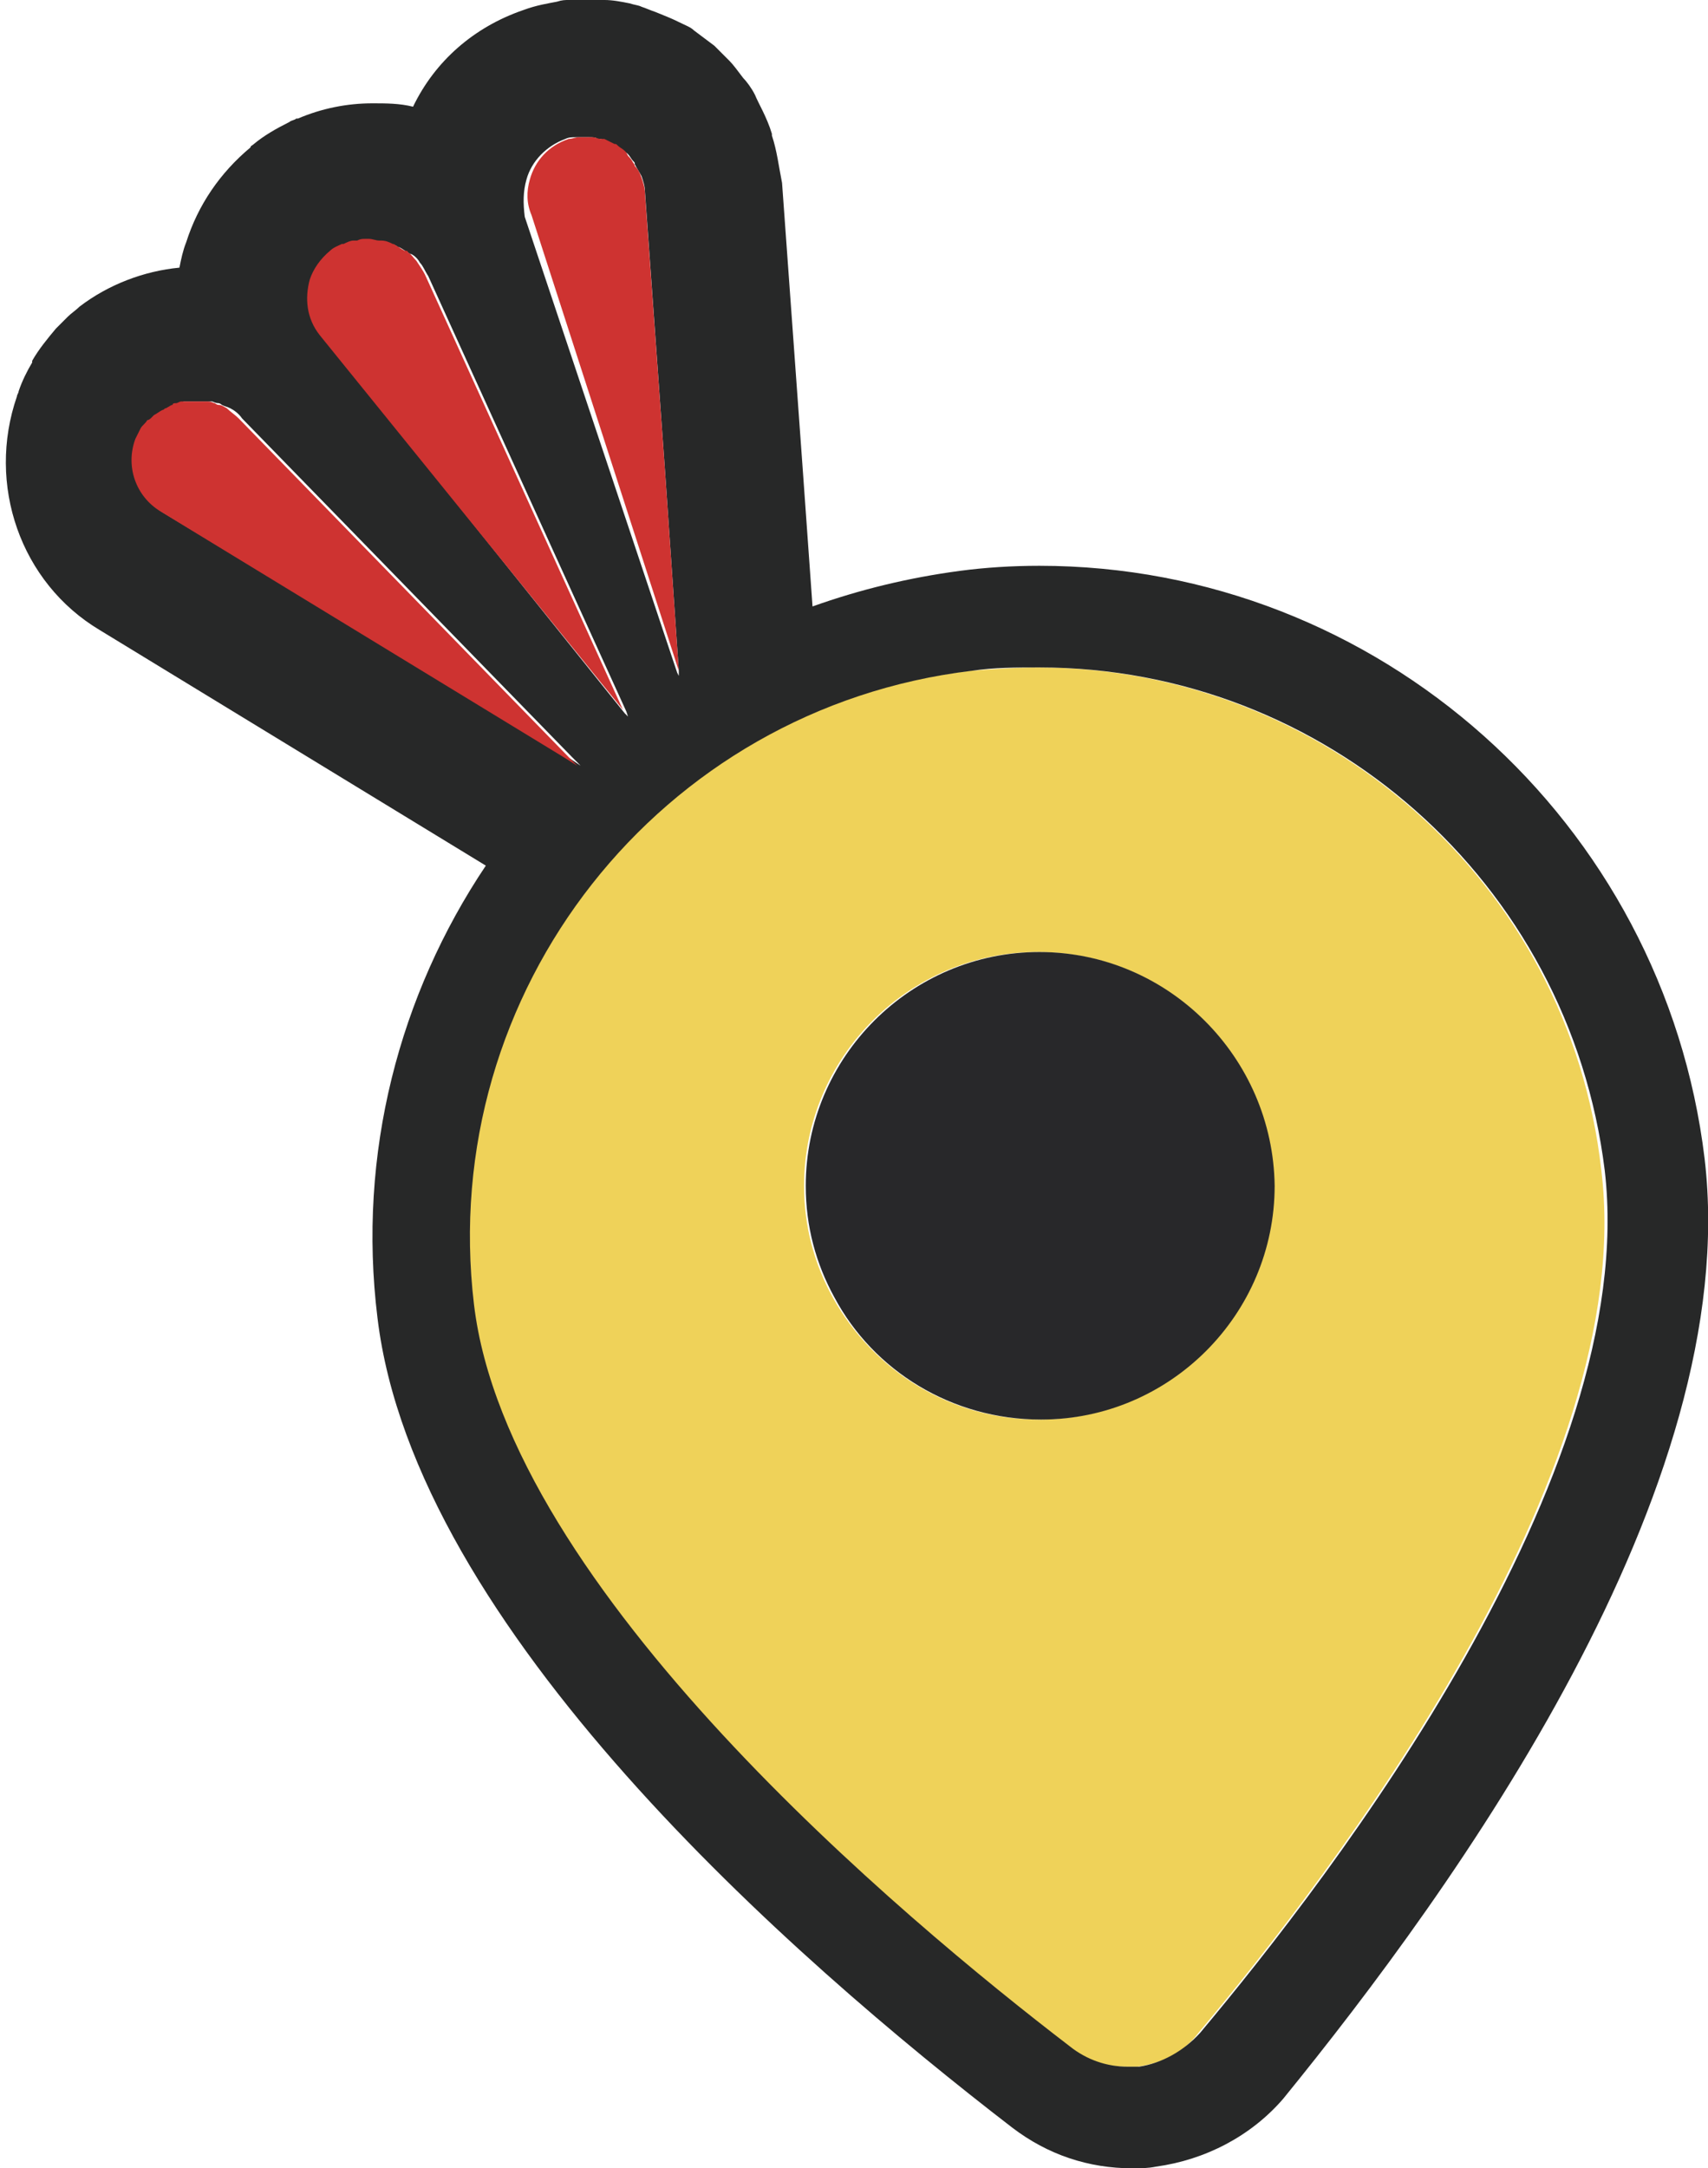
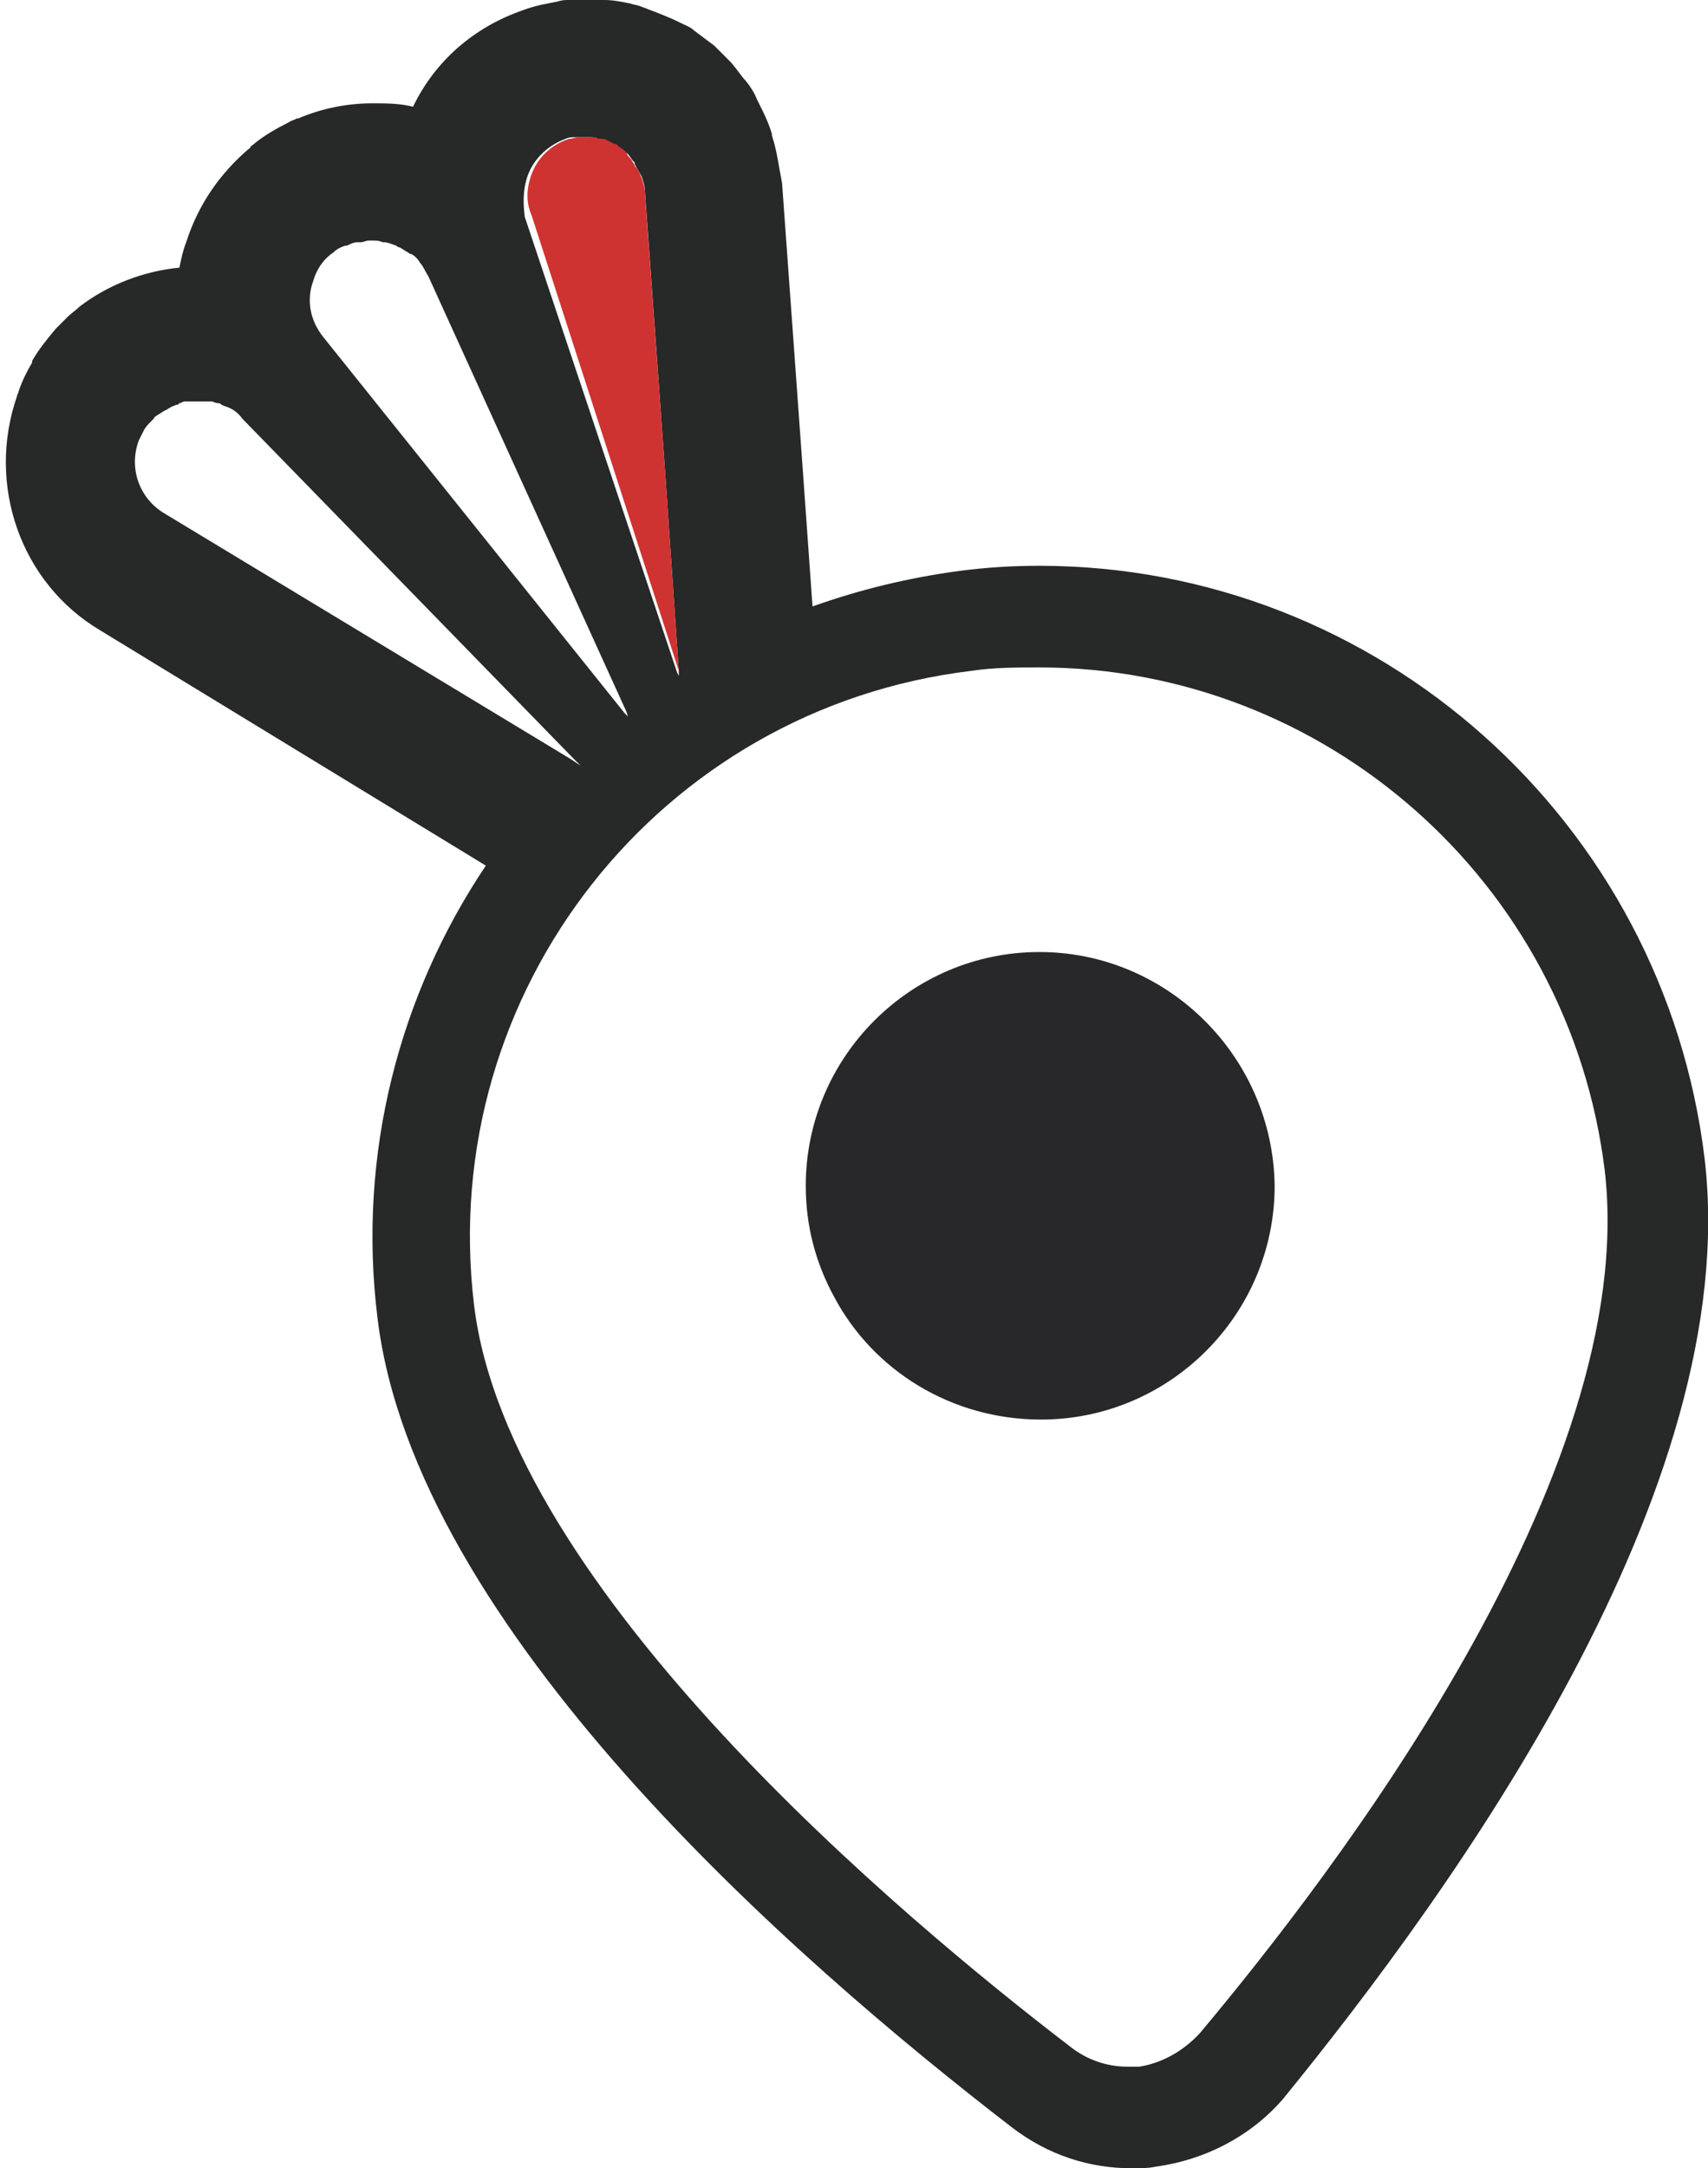
<svg xmlns="http://www.w3.org/2000/svg" version="1.1" id="Livello_1" x="0px" y="0px" viewBox="0 0 100.9 128" style="enable-background:new 0 0 100.9 128;" xml:space="preserve">
  <style type="text/css">
	.st0{fill:none;}
	.st1{fill:#EFD259;}
	.st2{fill:#272828;}
	.st3{fill:#28282A;}
	.st4{fill:#CE3331;}
</style>
  <g>
-     <path class="st0" d="M61.4,83.8c-5.3,0-9.8-2.9-12.2-7.2C51.5,80.9,56.1,83.8,61.4,83.8c7.6,0,13.8-6.2,13.8-13.8c0,0,0,0,0,0   C75.2,77.7,69,83.8,61.4,83.8z" />
-     <path class="st1" d="M61.3,39.4c-1.3,0-2.7,0.1-4,0.2c-18.5,2.2-31.6,19-29.4,37.4c2,16.7,25.4,36.3,35.2,43.8   c1,0.8,2.2,1.2,3.4,1.2c0.2,0,0.5,0,0.7,0c1.4-0.2,2.7-0.8,3.6-2c7.8-9.3,26-32.9,23.8-50.9C92.7,52,78.1,39.4,61.3,39.4z M75.2,70   c0,7.6-6.2,13.8-13.8,13.8c-5.3,0-9.8-2.9-12.2-7.2c-1.1-2-1.7-4.2-1.7-6.6c0-7.6,6.2-13.8,13.8-13.8C69,56.2,75.2,62.4,75.2,70   C75.2,70,75.2,70,75.2,70C75.2,70,75.2,70,75.2,70z" />
    <path class="st2" d="M100.7,68.4c-2.4-19.9-19.3-35-39.3-35c-1.6,0-3.2,0.1-4.7,0.3c-3,0.4-5.9,1.1-8.7,2.1l-0.6-8.4l-1.2-16.6   C46,9.8,45.9,8.9,45.6,8c0,0,0-0.1,0-0.1c-0.3-1-0.8-1.8-1-2.3c-0.2-0.4-0.5-0.8-0.7-1c-0.3-0.4-0.6-0.8-0.8-1   c-0.2-0.2-0.4-0.4-0.6-0.6c-0.1-0.1-0.2-0.2-0.3-0.3c-0.4-0.3-0.8-0.6-1.2-0.9c-0.2-0.2-0.5-0.3-0.9-0.5c-0.4-0.2-0.9-0.4-1.4-0.6   c-0.3-0.1-0.5-0.2-0.8-0.3c0,0,0,0,0,0c-0.2-0.1-0.4-0.1-0.7-0.2c-0.5-0.1-1-0.2-1.5-0.2c-0.2,0-0.4,0-0.6,0c-0.1,0-0.3,0-0.4,0   c-0.3,0-0.7,0-1,0c0,0-0.1,0-0.1,0c-0.2,0-0.4,0-0.7,0.1c-0.5,0.1-1.2,0.2-2,0.5c-2.9,1-5.2,3-6.5,5.7c-0.8-0.2-1.6-0.2-2.4-0.2   c-1.5,0-3,0.3-4.4,0.9c0,0-0.1,0-0.1,0c-0.1,0.1-0.3,0.1-0.4,0.2c-0.8,0.4-1.5,0.8-2.1,1.3c-0.1,0.1-0.2,0.1-0.2,0.2   c-1.8,1.5-3.1,3.4-3.8,5.6c-0.2,0.5-0.3,1-0.4,1.5c-2.1,0.2-4.2,1-5.9,2.3c-0.2,0.2-0.5,0.4-0.7,0.6c-0.1,0.1-0.2,0.2-0.3,0.3   c-0.1,0.1-0.3,0.3-0.4,0.4c-0.5,0.6-1,1.2-1.4,1.9c0,0,0,0.1,0,0.1c-0.3,0.5-0.6,1.1-0.8,1.7c0,0.1-0.1,0.2-0.1,0.3   c-1.8,5.2,0.2,11,4.9,13.8l22.8,13.9c-5.1,7.6-7.6,17-6.4,26.7c2.2,18.3,24.5,37.8,37.5,47.8c2.1,1.6,4.5,2.4,7.1,2.4   c0.5,0,0.9,0,1.4-0.1c2.9-0.4,5.6-1.8,7.5-4C85.9,111.5,103,87.9,100.7,68.4z M31.1,10.6c0.3-1.1,1.2-2,2.3-2.4   c0.2-0.1,0.4-0.1,0.6-0.1c0.1,0,0.1,0,0.2,0c0.1,0,0.2,0,0.2,0c0.1,0,0.2,0,0.2,0c0.1,0,0.1,0,0.2,0c0.2,0,0.4,0,0.5,0.1   c0,0,0.1,0,0.1,0c0,0,0,0,0,0c0,0,0,0,0.1,0c0.2,0.1,0.4,0.2,0.6,0.3c0.1,0,0.1,0.1,0.2,0.1c0.2,0.1,0.3,0.2,0.4,0.3   C37,9,37,9,37.1,9.1c0.1,0.1,0.2,0.3,0.3,0.4c0.1,0.1,0.1,0.1,0.1,0.2c0.1,0.2,0.3,0.5,0.4,0.7c0.1,0.3,0.2,0.6,0.2,0.9L39.3,28   l0.8,11.6l0,0.3l-0.1-0.2l-9-26.9C30.9,12,30.9,11.3,31.1,10.6z M18.5,16.6c0.2-0.7,0.6-1.3,1.2-1.7c0,0,0,0,0,0   c0.2-0.2,0.4-0.3,0.7-0.4c0,0,0.1,0,0.1,0c0.2-0.1,0.4-0.2,0.6-0.2c0.1,0,0.1,0,0.2,0c0.2,0,0.3-0.1,0.5-0.1H22   c0.2,0,0.4,0,0.6,0.1c0,0,0.1,0,0.1,0c0.2,0,0.4,0.1,0.7,0.2c0,0,0.1,0.1,0.2,0.1c0.2,0.1,0.3,0.2,0.5,0.3c0,0,0.1,0.1,0.2,0.1   c0.2,0.1,0.4,0.3,0.5,0.5c0.2,0.2,0.3,0.5,0.5,0.8l11.7,25.7l0.1,0.3l-0.2-0.2L19.1,19.9C18.3,18.9,18.1,17.7,18.5,16.6z M9.7,30.3   c-1.5-0.9-2.1-2.7-1.5-4.3c0.1-0.2,0.2-0.4,0.3-0.6c0.1-0.2,0.3-0.4,0.4-0.5C9,24.8,9,24.8,9.1,24.7c0-0.1,0.1-0.1,0.2-0.2   c0,0,0,0,0,0c0.2-0.1,0.3-0.2,0.5-0.3c0.1,0,0.1-0.1,0.2-0.1c0.1-0.1,0.2-0.1,0.4-0.2c0.1,0,0.1,0,0.2-0.1c0.1,0,0.2-0.1,0.3-0.1   c0.1,0,0.2,0,0.2,0c0.1,0,0.2,0,0.4,0h0.3c0.1,0,0.1,0,0.2,0c0.1,0,0.2,0,0.3,0c0.1,0,0.1,0,0.2,0c0.1,0,0.2,0.1,0.4,0.1   c0,0,0.1,0,0.2,0.1c0.2,0.1,0.3,0.1,0.5,0.2c0.2,0.1,0.5,0.3,0.7,0.6l19.5,20l0.5,0.5l-0.6-0.4L9.7,30.3z M70.9,120   c-1,1.1-2.3,1.8-3.6,2c-0.2,0-0.5,0-0.7,0c-1.2,0-2.4-0.4-3.4-1.2c-9.8-7.5-33.2-27-35.2-43.8c-2.2-18.5,11-35.2,29.4-37.4   c1.3-0.2,2.7-0.2,4-0.2c16.8,0,31.3,12.6,33.4,29.7C96.9,87.1,78.7,110.7,70.9,120z" />
    <path class="st3" d="M61.4,56.2c-7.6,0-13.8,6.2-13.8,13.8c0,2.4,0.6,4.6,1.7,6.6c2.3,4.3,6.9,7.2,12.2,7.2   c7.6,0,13.8-6.2,13.8-13.8c0,0,0,0,0,0C75.2,62.4,69,56.2,61.4,56.2z" />
    <path class="st4" d="M40.1,39.6l0.1,0.2L40.1,39.6L39.3,28l-1.2-16.6c0-0.3-0.1-0.6-0.2-0.9c-0.1-0.3-0.2-0.5-0.4-0.7   c0-0.1-0.1-0.2-0.1-0.2c-0.1-0.2-0.2-0.3-0.3-0.4C37,9,37,9,36.9,8.9c-0.1-0.1-0.3-0.2-0.4-0.3c-0.1-0.1-0.1-0.1-0.2-0.1   c-0.2-0.1-0.4-0.2-0.6-0.3c0,0-0.1,0-0.1,0c0,0,0,0,0,0c0,0-0.1,0-0.1,0c-0.2,0-0.3-0.1-0.5-0.1c-0.1,0-0.1,0-0.2,0   c-0.1,0-0.1,0-0.2,0c-0.1,0-0.2,0-0.2,0c0,0-0.1,0-0.2,0c-0.2,0-0.4,0.1-0.6,0.1c-1.2,0.4-2,1.3-2.3,2.4c-0.2,0.7-0.2,1.4,0.1,2.1   L40.1,39.6z" />
-     <path class="st4" d="M36.8,41.9l0.2,0.2L36.8,41.9L25.1,16.2c-0.1-0.2-0.3-0.5-0.5-0.8c-0.2-0.2-0.3-0.4-0.5-0.5   c0-0.1-0.1-0.1-0.2-0.1c-0.2-0.1-0.3-0.2-0.5-0.3c0,0-0.1-0.1-0.2-0.1c-0.2-0.1-0.4-0.2-0.7-0.2c0,0-0.1,0-0.1,0   c-0.2,0-0.4-0.1-0.6-0.1h-0.2c-0.2,0-0.3,0-0.5,0.1c-0.1,0-0.1,0-0.2,0c-0.2,0-0.4,0.1-0.6,0.2c0,0-0.1,0-0.1,0   c-0.2,0.1-0.5,0.2-0.7,0.4c0,0,0,0,0,0c-0.6,0.5-1,1.1-1.2,1.7c-0.3,1.1-0.2,2.3,0.6,3.3L36.8,41.9z" />
-     <path class="st4" d="M34.1,45.2l-0.5-0.5l-19.5-20c-0.2-0.2-0.5-0.4-0.7-0.6c-0.2-0.1-0.3-0.2-0.5-0.2c0,0-0.1,0-0.2-0.1   c-0.1,0-0.2-0.1-0.4-0.1c-0.1,0-0.1,0-0.2,0c-0.1,0-0.2,0-0.3,0c-0.1,0-0.1,0-0.2,0h-0.3c-0.1,0-0.2,0-0.4,0c-0.1,0-0.2,0-0.2,0   c-0.1,0-0.2,0.1-0.3,0.1c-0.1,0-0.2,0-0.2,0.1c-0.1,0-0.2,0.1-0.4,0.2c-0.1,0-0.1,0.1-0.2,0.1c-0.2,0.1-0.3,0.2-0.5,0.3   c0,0,0,0,0,0c0,0-0.1,0.1-0.2,0.2c0,0-0.1,0.1-0.2,0.1c-0.1,0.2-0.3,0.3-0.4,0.5c-0.1,0.2-0.2,0.4-0.3,0.6c-0.6,1.6,0,3.4,1.5,4.3   l23.8,14.5L34.1,45.2z" />
  </g>
</svg>